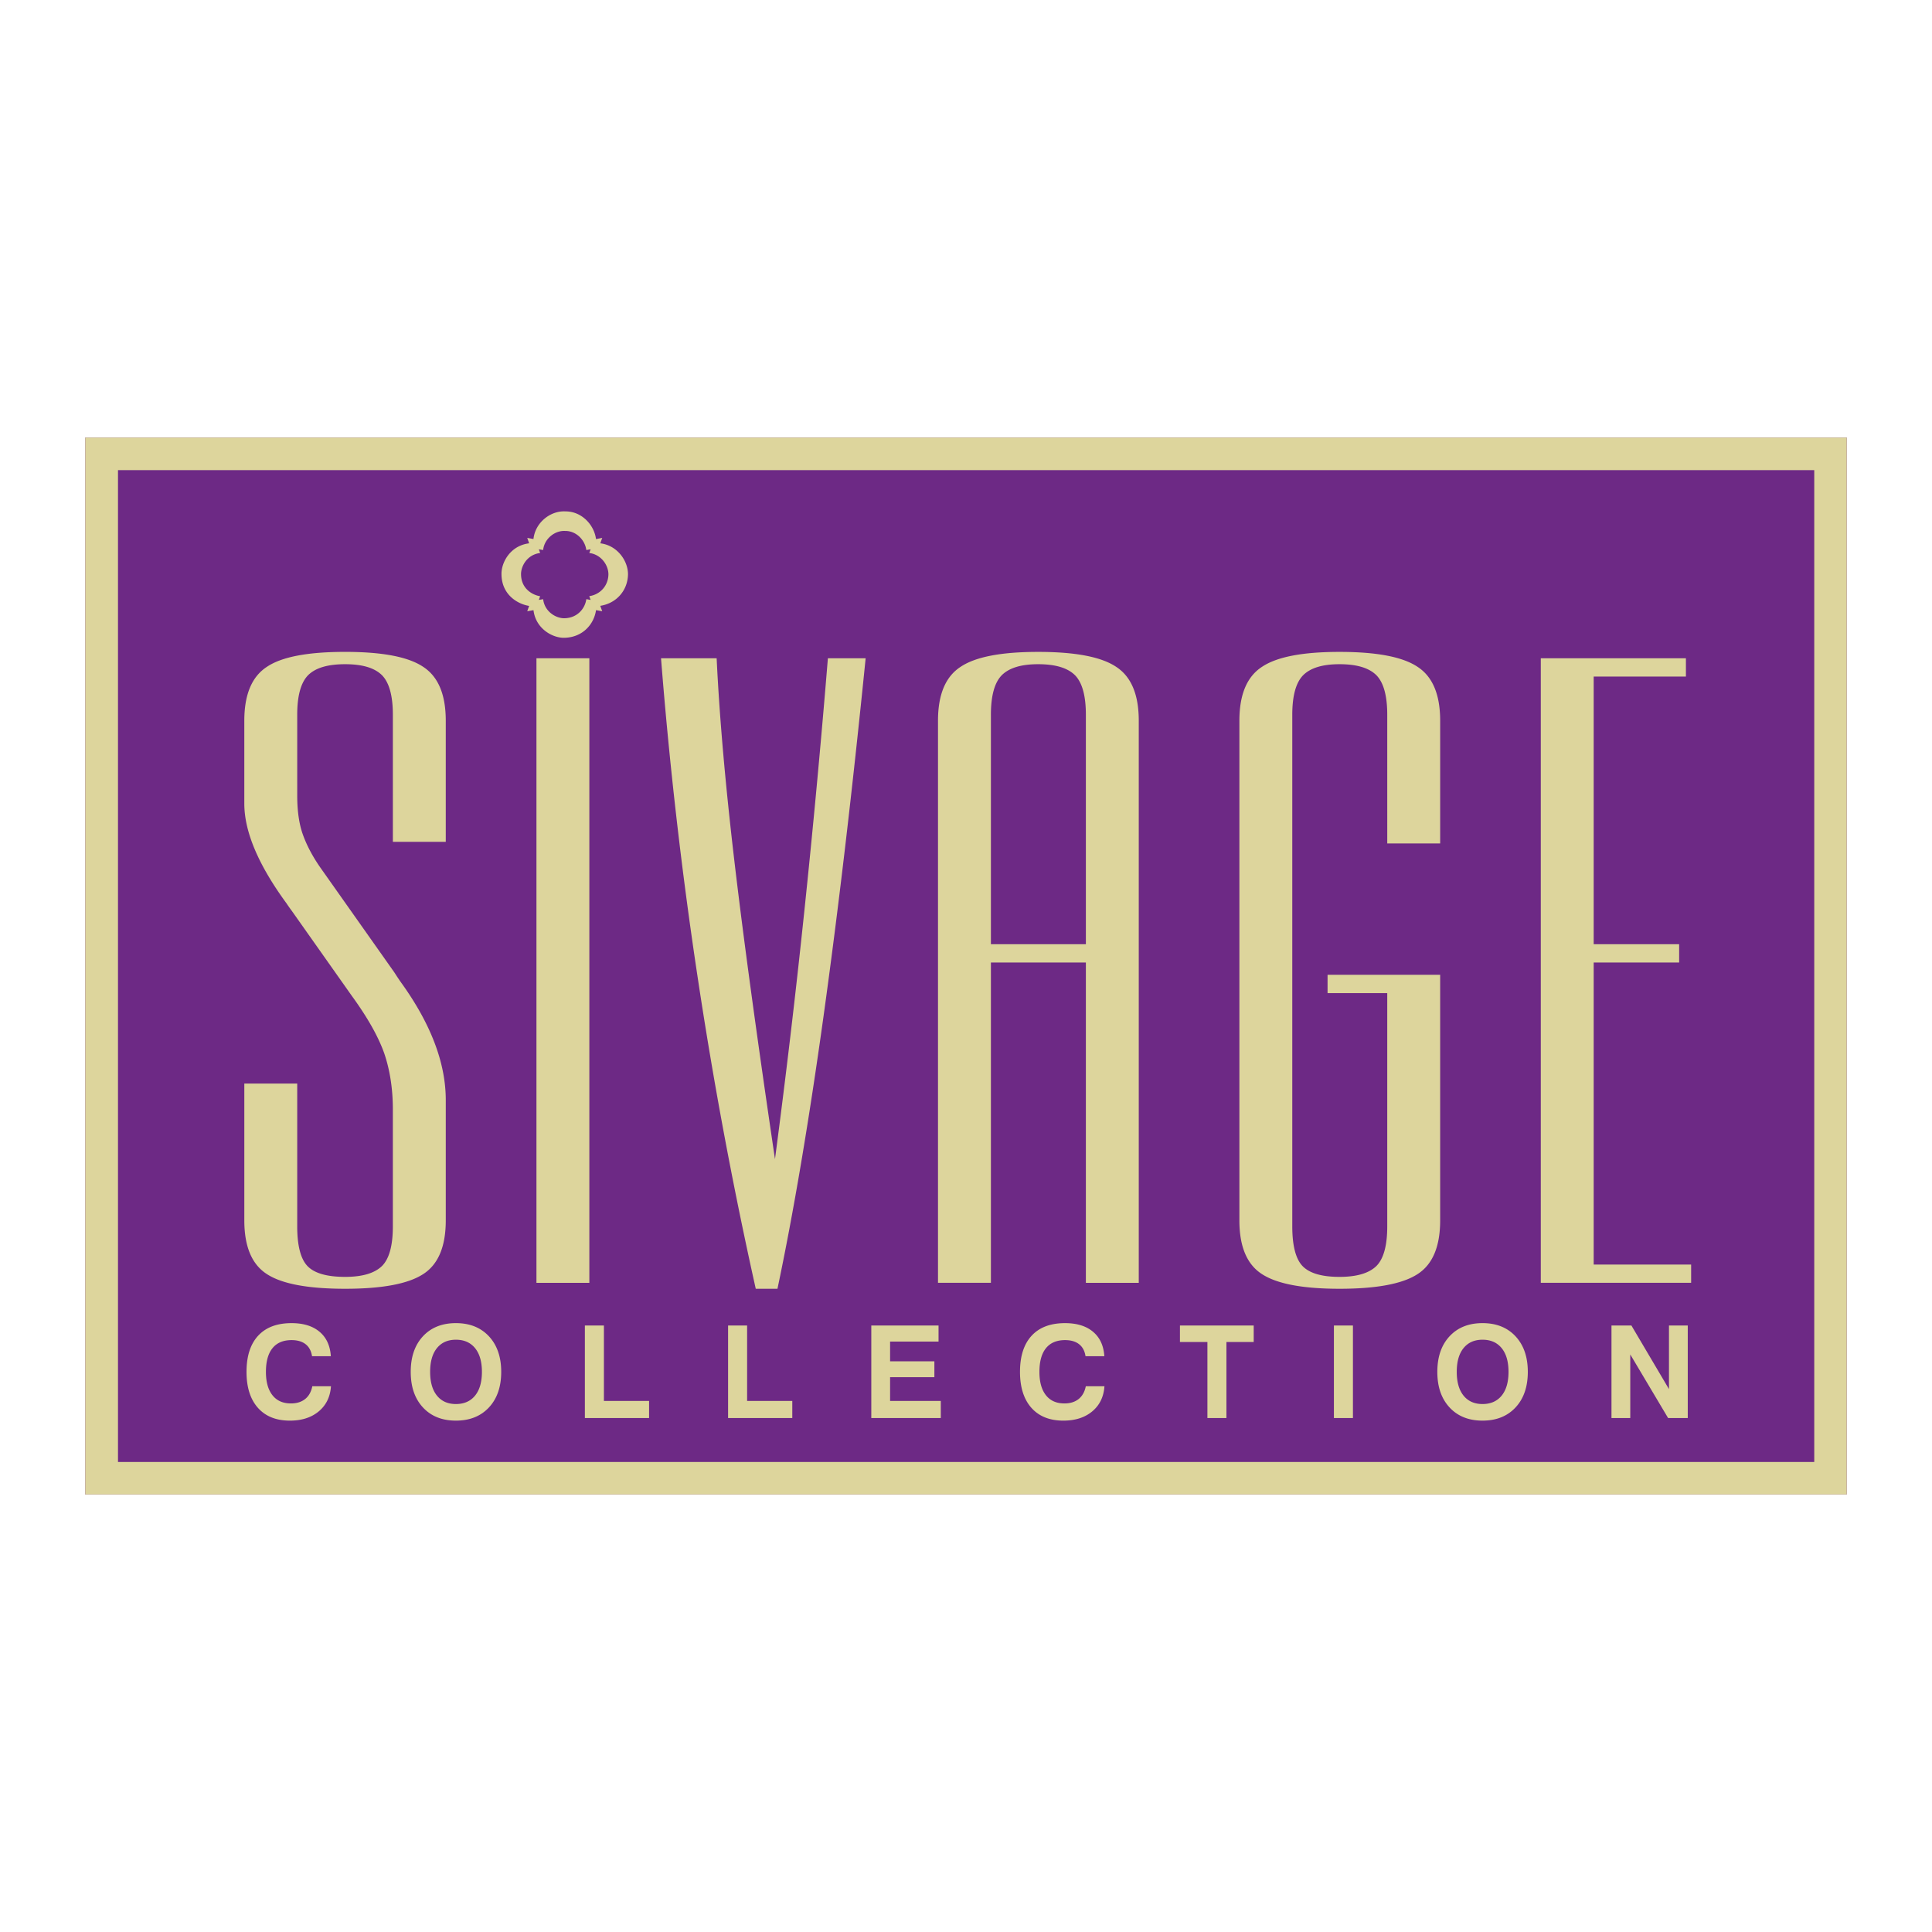
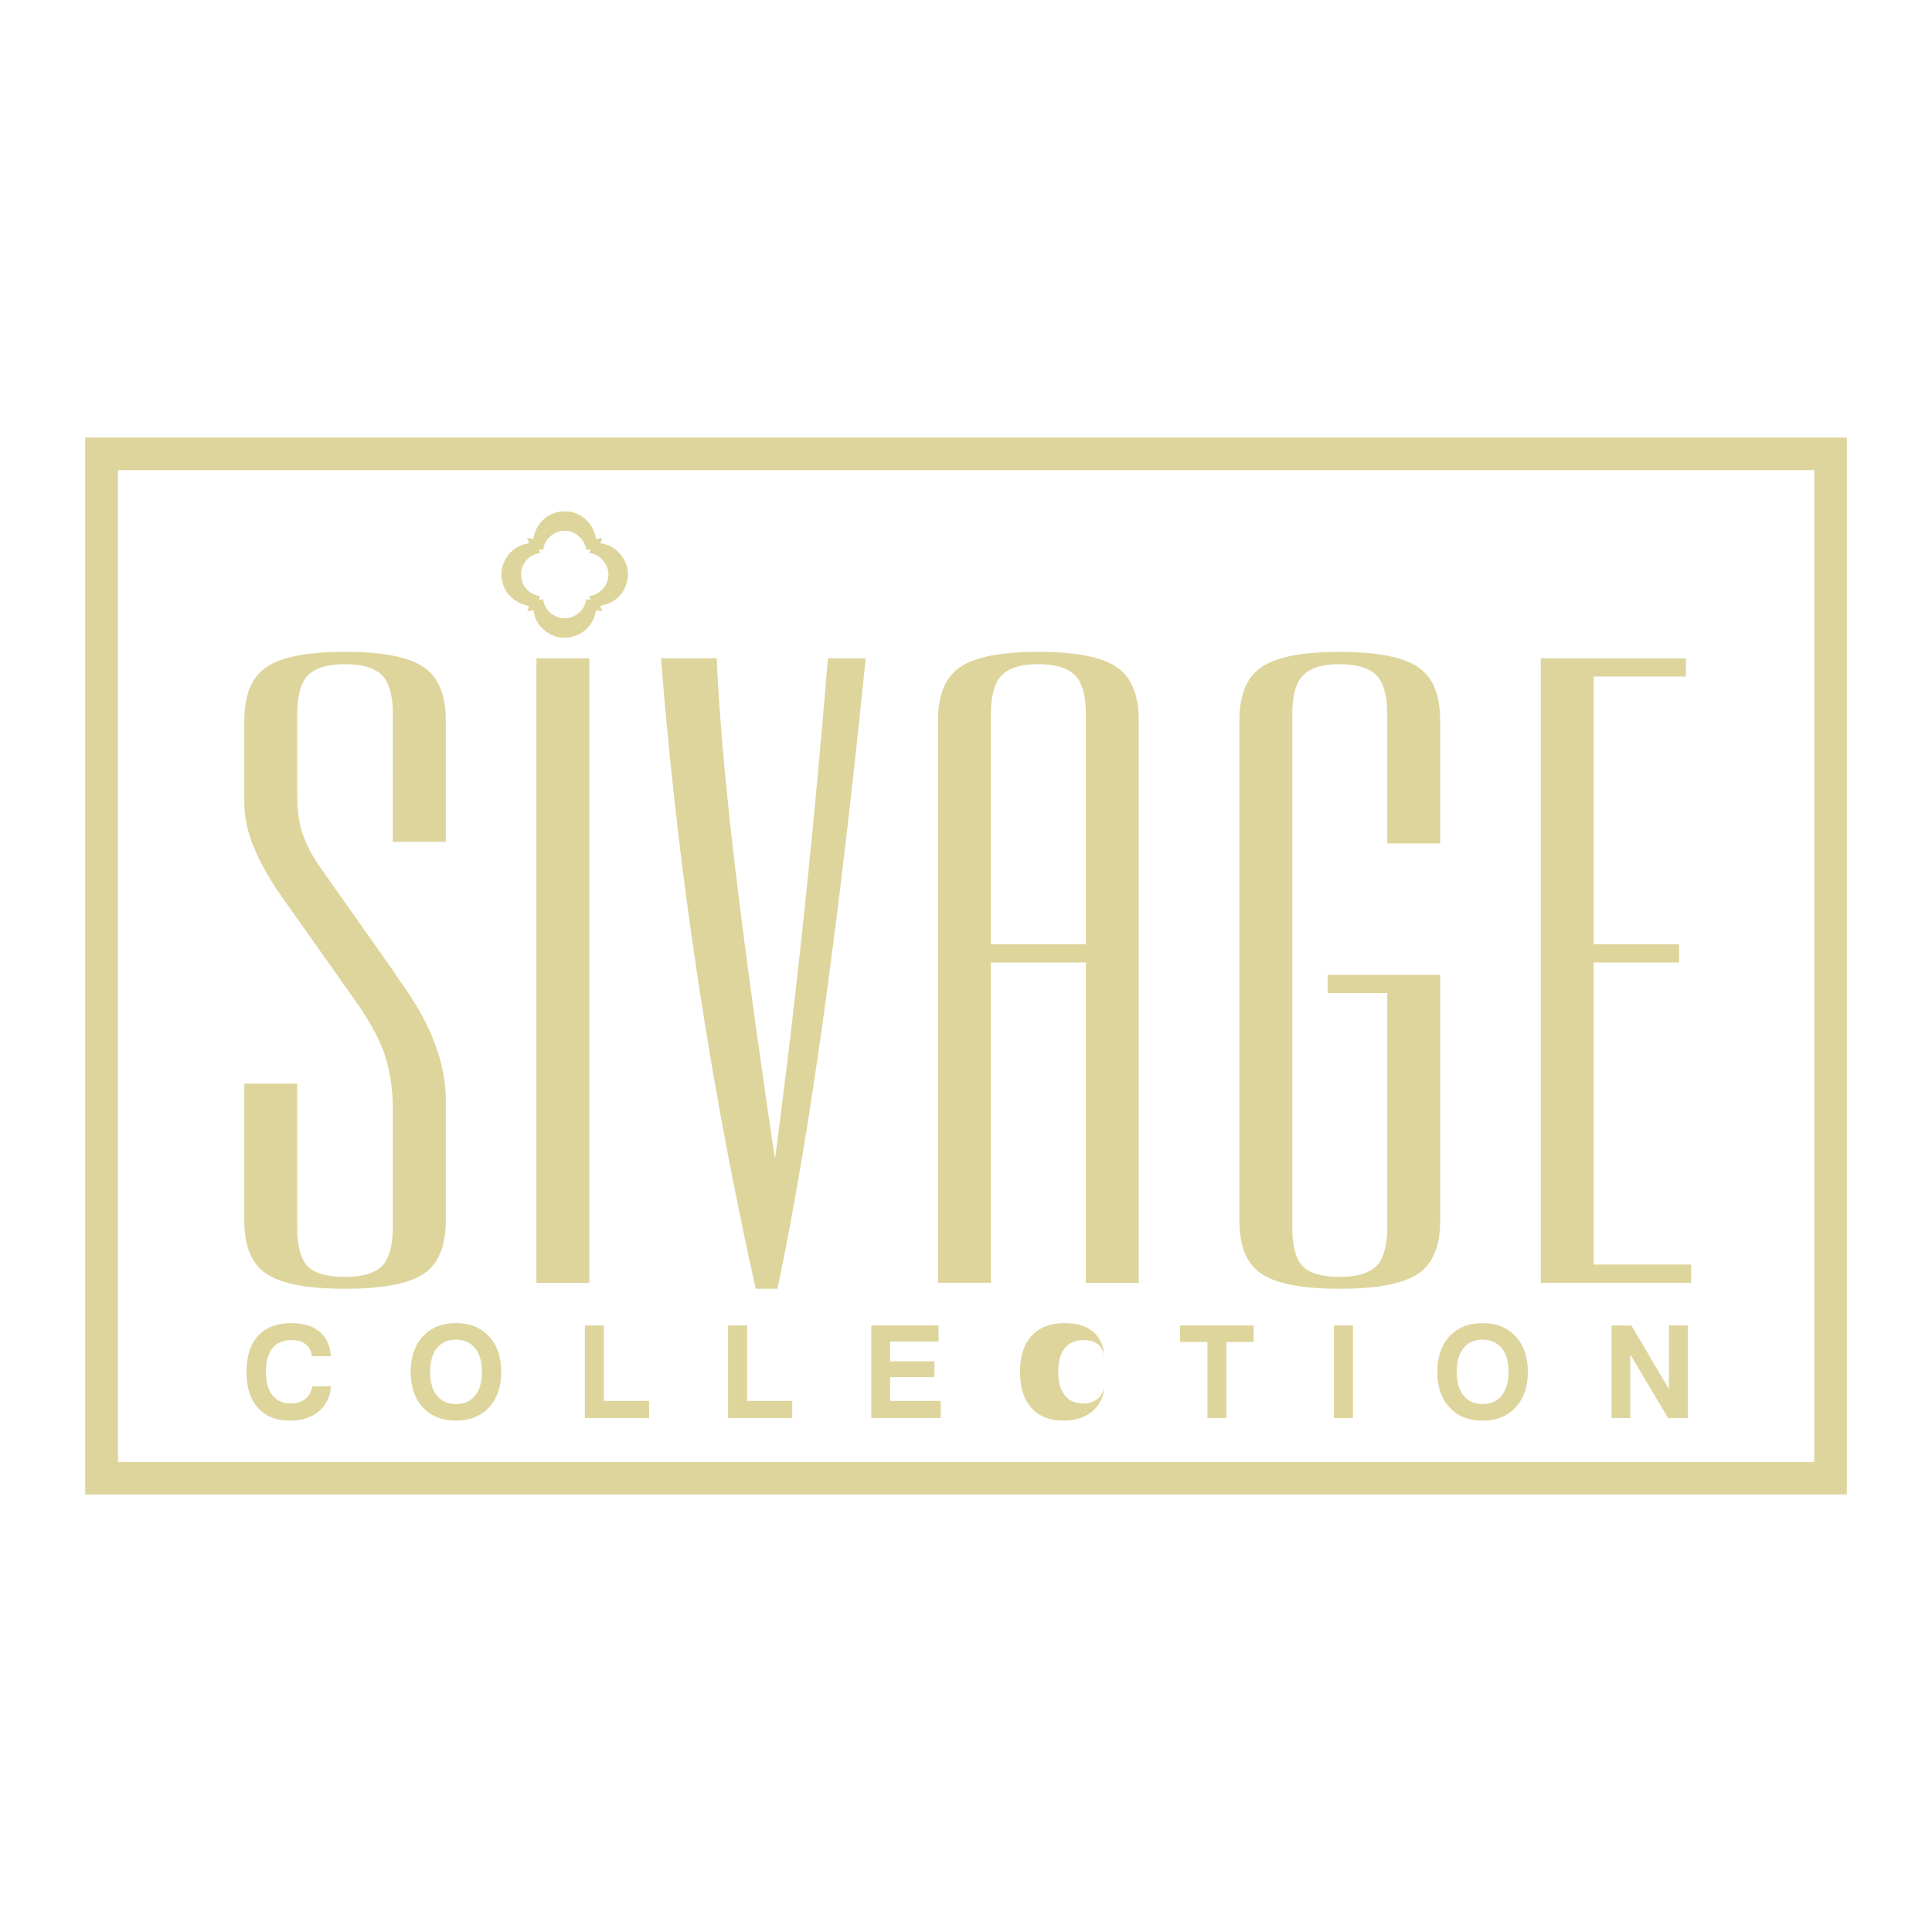
<svg xmlns="http://www.w3.org/2000/svg" width="2500" height="2500" viewBox="0 0 192.756 192.756">
  <g fill-rule="evenodd" clip-rule="evenodd">
    <path fill="#fff" d="M0 0h192.756v192.756H0V0z" />
-     <path fill="#6d2985" d="M8.504 43.654h175.748v105.449H8.504V43.654z" />
-     <path d="M29.655 78.147v1.23c0 1.519.18 2.821.564 3.892.383 1.07.97 2.185 1.759 3.313l7.354 10.417c.135.202.338.535.654.983 3 4.152 4.489 8.073 4.489 11.777v11.993c0 2.604-.744 4.398-2.256 5.367-1.489.97-4.083 1.462-7.783 1.462-3.722 0-6.316-.492-7.804-1.462-1.512-.969-2.256-2.763-2.256-5.367v-13.643h5.278v14.235c0 1.982.361 3.313 1.06 4.008s1.94 1.042 3.722 1.042c1.715 0 2.933-.362 3.677-1.085.722-.724 1.083-2.04 1.083-3.965v-11.646c0-2.068-.293-3.935-.857-5.599-.586-1.663-1.669-3.588-3.249-5.758l-5.955-8.435a15.971 15.971 0 0 1-.542-.767c-2.819-3.849-4.218-7.162-4.218-9.968V71.91c0-2.604.744-4.398 2.256-5.382 1.488-.999 4.083-1.49 7.804-1.49 3.7 0 6.294.492 7.783 1.49 1.512.983 2.256 2.777 2.256 5.382v12.081h-5.278V71.318c0-1.896-.361-3.212-1.083-3.95-.744-.738-1.962-1.1-3.677-1.1-1.737 0-2.955.362-3.699 1.1-.722.738-1.083 2.054-1.083 3.95v6.829h.001zm23.866-12.471H58.8v62.312h-5.279V65.676zm12.43 0H71.5c.271 5.715.857 12.485 1.782 20.341s2.278 17.738 4.038 29.629a925.88 925.88 0 0 0 2.911-24.58c.879-8.362 1.669-16.826 2.368-25.391h3.767c-1.331 13.224-2.729 25.116-4.196 35.677-1.466 10.547-3 19.633-4.602 27.229h-2.166a451.807 451.807 0 0 1-5.819-31.222 449.532 449.532 0 0 1-3.632-31.683zm27.633 6.236c0-2.604.744-4.398 2.255-5.382 1.489-.999 4.061-1.49 7.739-1.49 3.699 0 6.293.492 7.781 1.49 1.512.983 2.256 2.777 2.256 5.382v56.076h-5.277V96.029h-9.475v31.958h-5.279V71.912zm5.279-.594v22.888h9.475V71.318c0-1.896-.361-3.212-1.084-3.95-.744-.738-1.963-1.1-3.676-1.1-1.693 0-2.889.362-3.633 1.1-.722.738-1.082 2.055-1.082 3.95zm24.791 50.434v-49.84c0-2.604.744-4.398 2.256-5.382 1.488-.999 4.061-1.49 7.736-1.49 3.699 0 6.295.492 7.783 1.49 1.512.983 2.256 2.777 2.256 5.382v12.239h-5.279V71.318c0-1.896-.361-3.212-1.082-3.95-.744-.738-1.963-1.1-3.678-1.1-1.691 0-2.887.362-3.631 1.1-.723.738-1.084 2.054-1.084 3.95v51.026c0 1.982.361 3.313 1.061 4.008s1.918 1.042 3.654 1.042c1.715 0 2.934-.362 3.678-1.085.721-.724 1.082-2.04 1.082-3.965V99.081h-5.955v-1.822h11.234v24.493c0 2.604-.744 4.398-2.256 5.367-1.488.97-4.084 1.462-7.783 1.462-3.676 0-6.248-.492-7.736-1.462-1.512-.969-2.256-2.763-2.256-5.367zm30.071 6.235V65.676h14.48v1.823h-9.203v26.707h8.527v1.823h-8.527v30.135h9.723v1.823h-15zM33.021 138.308c-.072 1.049-.476 1.883-1.215 2.501-.736.618-1.699.928-2.886.928-1.367 0-2.429-.425-3.188-1.278-.757-.853-1.137-2.049-1.137-3.587 0-1.569.388-2.773 1.161-3.608.773-.837 1.883-1.254 3.333-1.254 1.179 0 2.11.286 2.792.861.685.574 1.059 1.388 1.126 2.437h-1.875c-.081-.521-.292-.921-.639-1.193-.348-.275-.816-.412-1.404-.412-.835 0-1.472.271-1.905.809-.436.54-.652 1.326-.652 2.364 0 1.003.217 1.776.65 2.324.431.549 1.046.821 1.846.821.578 0 1.048-.147 1.417-.441.367-.294.604-.72.714-1.271h1.862v-.001zm9.894-1.437c0 1.017.225 1.806.677 2.367s1.083.843 1.894.843c.819 0 1.456-.281 1.913-.843.455-.562.682-1.351.682-2.367 0-1.014-.227-1.803-.682-2.364-.458-.562-1.094-.843-1.913-.843-.811 0-1.441.28-1.894.84s-.677 1.349-.677 2.367zm-1.937 0c0-1.489.407-2.675 1.22-3.55.813-.874 1.91-1.312 3.287-1.312 1.381 0 2.477.438 3.296 1.315.815.878 1.225 2.06 1.225 3.547 0 1.49-.409 2.673-1.225 3.55-.819.877-1.915 1.315-3.296 1.315-1.377 0-2.474-.438-3.287-1.315-.814-.877-1.22-2.06-1.22-3.55zm17.375 4.608v-9.233h1.899v7.527h4.507v1.706h-6.406zm14.288 0v-9.233h1.899v7.527h4.507v1.706h-6.406zm14.288 0v-9.233h6.709v1.604h-4.834v1.97h4.419v1.581h-4.419v2.372h5.059v1.706h-6.934zm23.262-3.171c-.072 1.049-.475 1.883-1.213 2.501-.736.618-1.699.928-2.887.928-1.367 0-2.43-.425-3.189-1.278-.756-.853-1.137-2.049-1.137-3.587 0-1.569.389-2.773 1.162-3.608.771-.837 1.883-1.254 3.332-1.254 1.18 0 2.111.286 2.793.861.686.574 1.059 1.388 1.127 2.437h-1.877c-.08-.521-.291-.921-.639-1.193-.348-.275-.816-.412-1.404-.412-.834 0-1.471.271-1.904.809-.436.54-.652 1.326-.652 2.364 0 1.003.217 1.776.648 2.324.432.549 1.047.821 1.848.821.576 0 1.049-.147 1.416-.441s.605-.72.715-1.271h1.861v-.001zm10.272 3.171v-7.586h-2.74v-1.647h7.359v1.647h-2.721v7.586h-1.898zm12.621 0v-9.233h1.898v9.233h-1.898zm12.256-4.608c0 1.017.225 1.806.676 2.367.453.562 1.084.843 1.895.843.818 0 1.455-.281 1.912-.843.455-.562.682-1.351.682-2.367 0-1.014-.227-1.803-.682-2.364-.457-.562-1.094-.843-1.912-.843-.811 0-1.441.28-1.895.84-.452.559-.676 1.349-.676 2.367zm-1.938 0c0-1.489.406-2.675 1.221-3.55.812-.874 1.91-1.312 3.287-1.312 1.381 0 2.477.438 3.295 1.315.816.878 1.225 2.06 1.225 3.547 0 1.49-.408 2.673-1.225 3.55-.818.877-1.914 1.315-3.295 1.315-1.377 0-2.475-.438-3.287-1.315-.814-.877-1.221-2.06-1.221-3.55zm17.375 4.608v-9.233h1.988l3.748 6.345v-6.345h1.875v9.233h-1.961l-3.775-6.345v6.345h-1.875zM53.227 60.877c.224 1.894 1.977 2.81 3.121 2.754 1.781-.055 2.913-1.334 3.118-2.758l.617.111-.195-.541c1.642-.253 2.743-1.559 2.767-3.148 0-1.357-1.076-2.886-2.762-3.088l.19-.54-.62.116c-.175-1.392-1.408-2.776-3.06-2.761-1.459-.083-2.999 1.087-3.18 2.757l-.619-.113.188.54c-1.896.238-2.775 1.915-2.759 3.071.011 2.075 1.624 2.993 2.758 3.174l-.187.532.623-.106zm.963-1.098c.155 1.309 1.366 1.941 2.156 1.903 1.23-.038 2.012-.922 2.153-1.905l.427.077-.135-.374c1.134-.174 1.895-1.077 1.911-2.174 0-.938-.743-1.993-1.908-2.133l.132-.373-.429.08c-.121-.962-.972-1.918-2.113-1.907-1.008-.058-2.071.751-2.196 1.905l-.428-.078.13.373c-1.31.165-1.917 1.322-1.906 2.121.008 1.433 1.122 2.067 1.905 2.192l-.129.367.43-.074z" fill="#ddd59c" />
+     <path d="M29.655 78.147v1.23c0 1.519.18 2.821.564 3.892.383 1.07.97 2.185 1.759 3.313l7.354 10.417c.135.202.338.535.654.983 3 4.152 4.489 8.073 4.489 11.777v11.993c0 2.604-.744 4.398-2.256 5.367-1.489.97-4.083 1.462-7.783 1.462-3.722 0-6.316-.492-7.804-1.462-1.512-.969-2.256-2.763-2.256-5.367v-13.643h5.278v14.235c0 1.982.361 3.313 1.06 4.008s1.94 1.042 3.722 1.042c1.715 0 2.933-.362 3.677-1.085.722-.724 1.083-2.04 1.083-3.965v-11.646c0-2.068-.293-3.935-.857-5.599-.586-1.663-1.669-3.588-3.249-5.758l-5.955-8.435a15.971 15.971 0 0 1-.542-.767c-2.819-3.849-4.218-7.162-4.218-9.968V71.91c0-2.604.744-4.398 2.256-5.382 1.488-.999 4.083-1.49 7.804-1.49 3.7 0 6.294.492 7.783 1.49 1.512.983 2.256 2.777 2.256 5.382v12.081h-5.278V71.318c0-1.896-.361-3.212-1.083-3.95-.744-.738-1.962-1.1-3.677-1.1-1.737 0-2.955.362-3.699 1.1-.722.738-1.083 2.054-1.083 3.95v6.829h.001zm23.866-12.471H58.8v62.312h-5.279V65.676zm12.43 0H71.5c.271 5.715.857 12.485 1.782 20.341s2.278 17.738 4.038 29.629a925.88 925.88 0 0 0 2.911-24.58c.879-8.362 1.669-16.826 2.368-25.391h3.767c-1.331 13.224-2.729 25.116-4.196 35.677-1.466 10.547-3 19.633-4.602 27.229h-2.166a451.807 451.807 0 0 1-5.819-31.222 449.532 449.532 0 0 1-3.632-31.683zm27.633 6.236c0-2.604.744-4.398 2.255-5.382 1.489-.999 4.061-1.49 7.739-1.49 3.699 0 6.293.492 7.781 1.49 1.512.983 2.256 2.777 2.256 5.382v56.076h-5.277V96.029h-9.475v31.958h-5.279V71.912zm5.279-.594v22.888h9.475V71.318c0-1.896-.361-3.212-1.084-3.95-.744-.738-1.963-1.1-3.676-1.1-1.693 0-2.889.362-3.633 1.1-.722.738-1.082 2.055-1.082 3.95zm24.791 50.434v-49.84c0-2.604.744-4.398 2.256-5.382 1.488-.999 4.061-1.49 7.736-1.49 3.699 0 6.295.492 7.783 1.49 1.512.983 2.256 2.777 2.256 5.382v12.239h-5.279V71.318c0-1.896-.361-3.212-1.082-3.95-.744-.738-1.963-1.1-3.678-1.1-1.691 0-2.887.362-3.631 1.1-.723.738-1.084 2.054-1.084 3.95v51.026c0 1.982.361 3.313 1.061 4.008s1.918 1.042 3.654 1.042c1.715 0 2.934-.362 3.678-1.085.721-.724 1.082-2.04 1.082-3.965V99.081h-5.955v-1.822h11.234v24.493c0 2.604-.744 4.398-2.256 5.367-1.488.97-4.084 1.462-7.783 1.462-3.676 0-6.248-.492-7.736-1.462-1.512-.969-2.256-2.763-2.256-5.367zm30.071 6.235V65.676h14.48v1.823h-9.203v26.707h8.527v1.823h-8.527v30.135h9.723v1.823h-15zM33.021 138.308c-.072 1.049-.476 1.883-1.215 2.501-.736.618-1.699.928-2.886.928-1.367 0-2.429-.425-3.188-1.278-.757-.853-1.137-2.049-1.137-3.587 0-1.569.388-2.773 1.161-3.608.773-.837 1.883-1.254 3.333-1.254 1.179 0 2.11.286 2.792.861.685.574 1.059 1.388 1.126 2.437h-1.875c-.081-.521-.292-.921-.639-1.193-.348-.275-.816-.412-1.404-.412-.835 0-1.472.271-1.905.809-.436.54-.652 1.326-.652 2.364 0 1.003.217 1.776.65 2.324.431.549 1.046.821 1.846.821.578 0 1.048-.147 1.417-.441.367-.294.604-.72.714-1.271h1.862v-.001zm9.894-1.437c0 1.017.225 1.806.677 2.367s1.083.843 1.894.843c.819 0 1.456-.281 1.913-.843.455-.562.682-1.351.682-2.367 0-1.014-.227-1.803-.682-2.364-.458-.562-1.094-.843-1.913-.843-.811 0-1.441.28-1.894.84s-.677 1.349-.677 2.367zm-1.937 0c0-1.489.407-2.675 1.22-3.55.813-.874 1.91-1.312 3.287-1.312 1.381 0 2.477.438 3.296 1.315.815.878 1.225 2.06 1.225 3.547 0 1.49-.409 2.673-1.225 3.55-.819.877-1.915 1.315-3.296 1.315-1.377 0-2.474-.438-3.287-1.315-.814-.877-1.22-2.06-1.22-3.55zm17.375 4.608v-9.233h1.899v7.527h4.507v1.706h-6.406zm14.288 0v-9.233h1.899v7.527h4.507v1.706h-6.406zm14.288 0v-9.233h6.709v1.604h-4.834v1.97h4.419v1.581h-4.419v2.372h5.059v1.706h-6.934zm23.262-3.171c-.072 1.049-.475 1.883-1.213 2.501-.736.618-1.699.928-2.887.928-1.367 0-2.43-.425-3.189-1.278-.756-.853-1.137-2.049-1.137-3.587 0-1.569.389-2.773 1.162-3.608.771-.837 1.883-1.254 3.332-1.254 1.18 0 2.111.286 2.793.861.686.574 1.059 1.388 1.127 2.437c-.08-.521-.291-.921-.639-1.193-.348-.275-.816-.412-1.404-.412-.834 0-1.471.271-1.904.809-.436.54-.652 1.326-.652 2.364 0 1.003.217 1.776.648 2.324.432.549 1.047.821 1.848.821.576 0 1.049-.147 1.416-.441s.605-.72.715-1.271h1.861v-.001zm10.272 3.171v-7.586h-2.74v-1.647h7.359v1.647h-2.721v7.586h-1.898zm12.621 0v-9.233h1.898v9.233h-1.898zm12.256-4.608c0 1.017.225 1.806.676 2.367.453.562 1.084.843 1.895.843.818 0 1.455-.281 1.912-.843.455-.562.682-1.351.682-2.367 0-1.014-.227-1.803-.682-2.364-.457-.562-1.094-.843-1.912-.843-.811 0-1.441.28-1.895.84-.452.559-.676 1.349-.676 2.367zm-1.938 0c0-1.489.406-2.675 1.221-3.55.812-.874 1.91-1.312 3.287-1.312 1.381 0 2.477.438 3.295 1.315.816.878 1.225 2.06 1.225 3.547 0 1.49-.408 2.673-1.225 3.55-.818.877-1.914 1.315-3.295 1.315-1.377 0-2.475-.438-3.287-1.315-.814-.877-1.221-2.06-1.221-3.55zm17.375 4.608v-9.233h1.988l3.748 6.345v-6.345h1.875v9.233h-1.961l-3.775-6.345v6.345h-1.875zM53.227 60.877c.224 1.894 1.977 2.81 3.121 2.754 1.781-.055 2.913-1.334 3.118-2.758l.617.111-.195-.541c1.642-.253 2.743-1.559 2.767-3.148 0-1.357-1.076-2.886-2.762-3.088l.19-.54-.62.116c-.175-1.392-1.408-2.776-3.06-2.761-1.459-.083-2.999 1.087-3.18 2.757l-.619-.113.188.54c-1.896.238-2.775 1.915-2.759 3.071.011 2.075 1.624 2.993 2.758 3.174l-.187.532.623-.106zm.963-1.098c.155 1.309 1.366 1.941 2.156 1.903 1.23-.038 2.012-.922 2.153-1.905l.427.077-.135-.374c1.134-.174 1.895-1.077 1.911-2.174 0-.938-.743-1.993-1.908-2.133l.132-.373-.429.08c-.121-.962-.972-1.918-2.113-1.907-1.008-.058-2.071.751-2.196 1.905l-.428-.078.13.373c-1.31.165-1.917 1.322-1.906 2.121.008 1.433 1.122 2.067 1.905 2.192l-.129.367.43-.074z" fill="#ddd59c" />
    <path d="M8.504 43.654h175.748v105.449H8.504V43.654zm3.268 3.251h169.236v98.957H11.772V46.905z" fill="#ddd59c" />
  </g>
</svg>